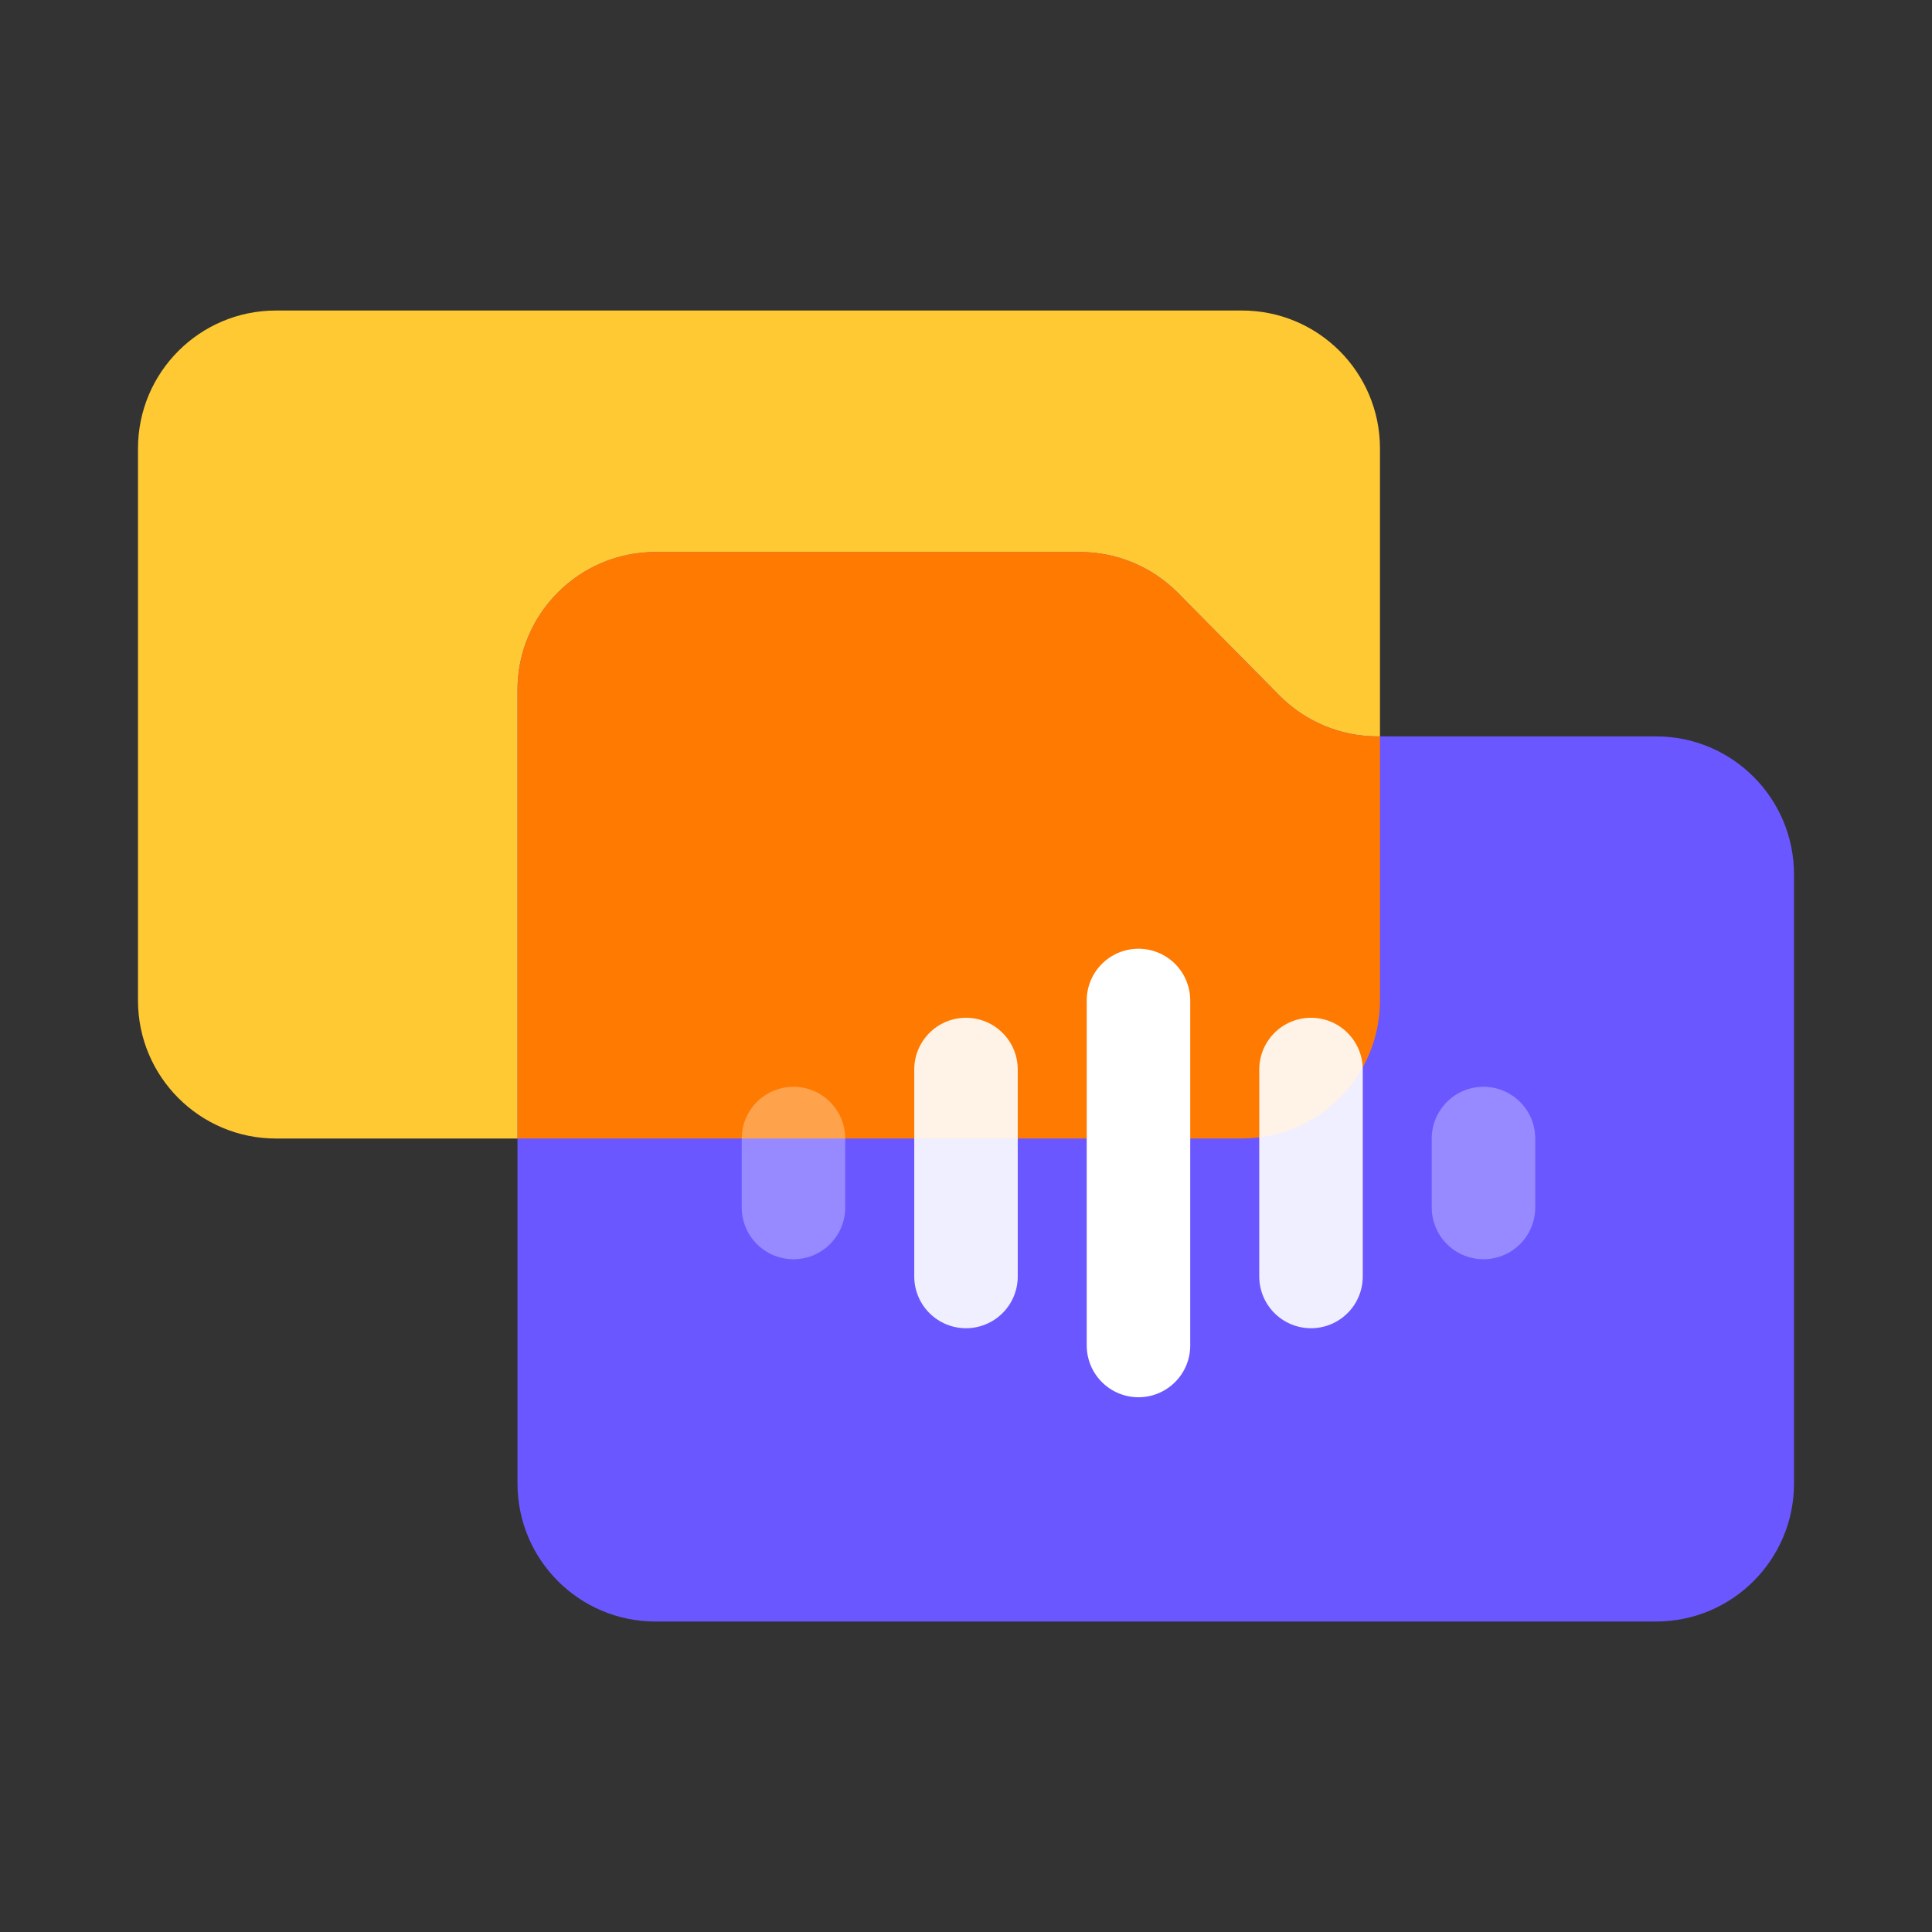
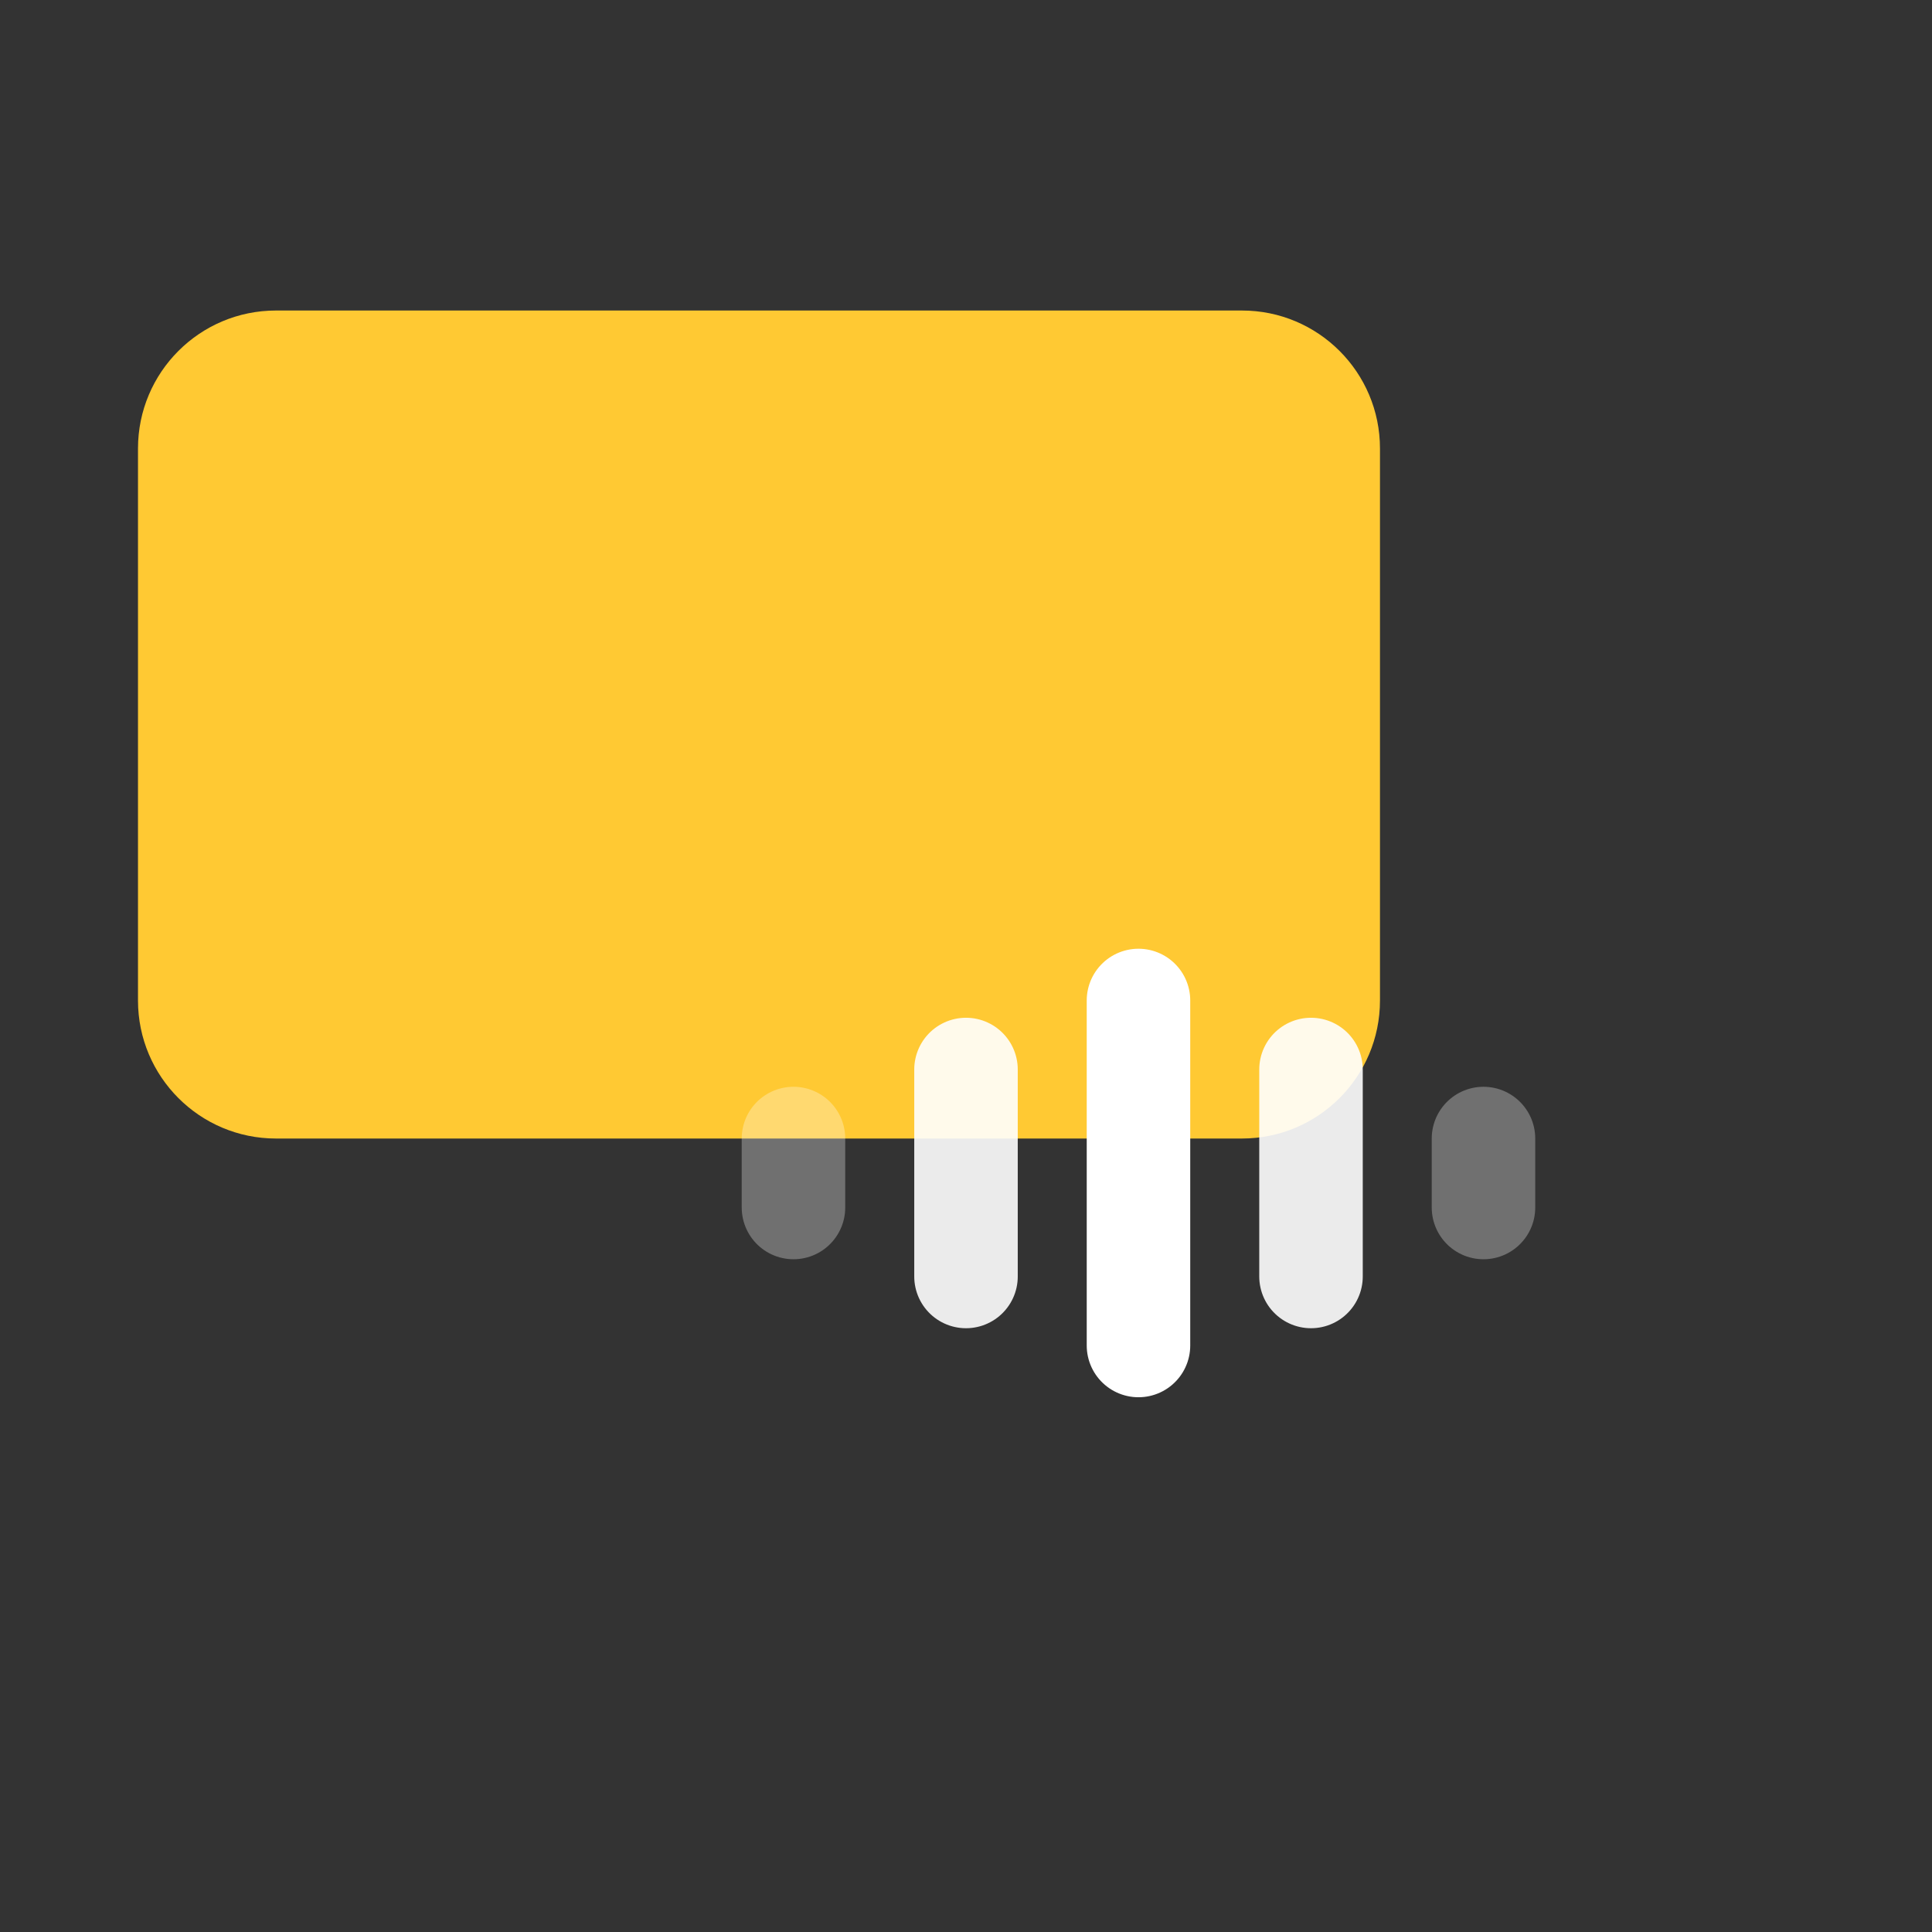
<svg xmlns="http://www.w3.org/2000/svg" width="40" height="40" viewBox="0 0 40 40" fill="none">
  <rect x="0" y="0" width="40" height="40" fill="#333333" stroke="none" />
  <path d="M5.714 23.572L25.714 23.572C27.292 23.572 28.571 22.292 28.571 20.714L28.571 9.286C28.571 7.708 27.292 6.429 25.714 6.429L17.744 6.429L5.714 6.429C4.136 6.429 2.857 7.708 2.857 9.286L2.857 20.714C2.857 22.292 4.136 23.572 5.714 23.572Z" fill="#FFC933" />
-   <path d="M10.714 14.286L10.714 30.714C10.714 32.292 11.993 33.572 13.571 33.572L34.286 33.572C35.864 33.572 37.143 32.292 37.143 30.714L37.143 18.104C37.143 16.526 35.864 15.246 34.286 15.246L28.519 15.246C27.756 15.246 27.024 14.941 26.488 14.398L24.39 12.277C23.853 11.734 23.122 11.429 22.358 11.429L13.571 11.429C11.993 11.429 10.714 12.708 10.714 14.286Z" fill="#6B57FF" />
-   <path fill-rule="evenodd" clip-rule="evenodd" d="M28.571 15.246H28.519C27.756 15.246 27.024 14.941 26.488 14.398L24.39 12.277C23.853 11.734 23.122 11.428 22.358 11.428L13.571 11.428C11.993 11.428 10.714 12.708 10.714 14.286L10.714 23.571L25.714 23.571C27.292 23.571 28.571 22.292 28.571 20.714V15.246Z" fill="#FF7A00" />
  <path d="M23.571 20.714V27.857" stroke="white" stroke-width="2.143" stroke-linecap="round" />
  <path opacity="0.9" d="M27.143 22.143V26.428" stroke="white" stroke-width="2.143" stroke-linecap="round" />
  <path opacity="0.3" d="M16.428 23.572V25" stroke="white" stroke-width="2.143" stroke-linecap="round" />
  <path opacity="0.3" d="M30.714 23.572V25" stroke="white" stroke-width="2.143" stroke-linecap="round" />
  <path opacity="0.9" d="M20 22.143V26.428" stroke="white" stroke-width="2.143" stroke-linecap="round" />
</svg>